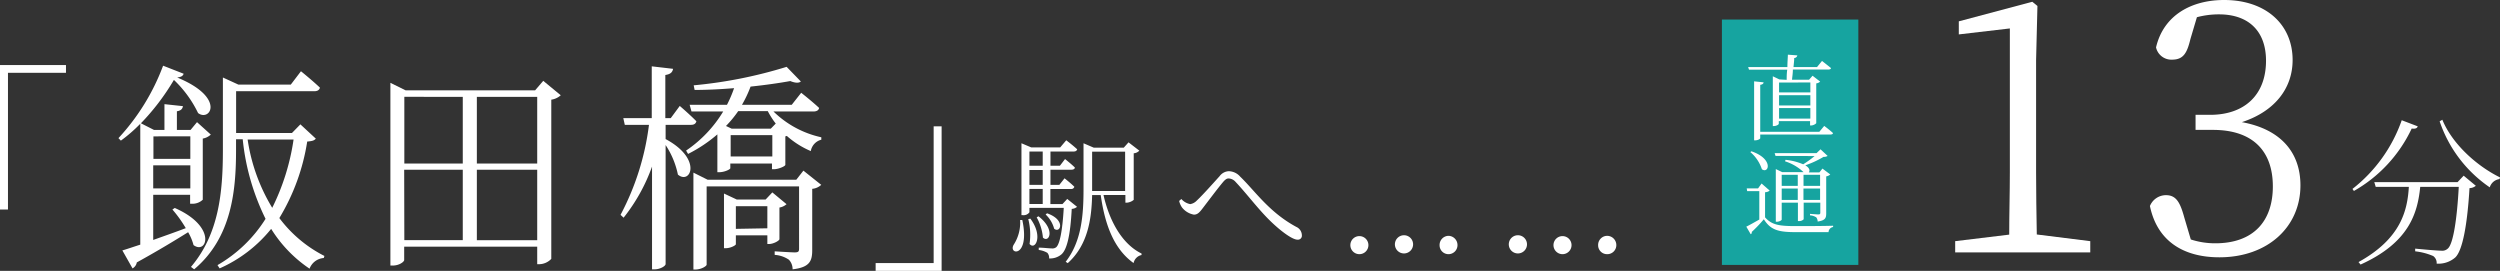
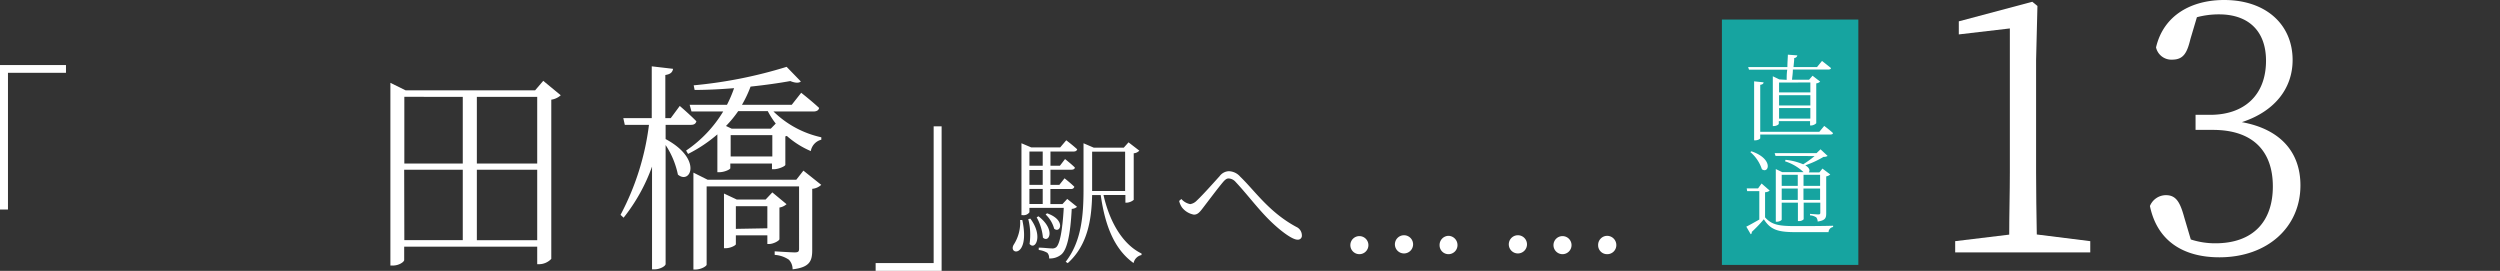
<svg xmlns="http://www.w3.org/2000/svg" viewBox="0 0 351.63 38.1">
  <rect x="0" y="0" width="351.63" height="38.1" fill="#333333" stroke="none" />
  <defs>
    <style>.cls-1{fill:#fff;}.cls-2{fill:#16a4a0;}</style>
  </defs>
  <g id="レイヤー_2" data-name="レイヤー 2">
    <g id="レイヤー_1-2" data-name="レイヤー 1">
      <path class="cls-1" d="M0,9.15H9.28v1.09H1.12V29.47H0Z" />
-       <path class="cls-1" d="M24.58,29.25c6,2.63,4.52,6.63,2.64,5.22a7.17,7.17,0,0,0-.76-1.81c-1.79,1.12-4.21,2.59-7.22,4.25a1.18,1.18,0,0,1-.6.84l-1.43-2.53c.58-.16,1.46-.47,2.52-.81v-17A21,21,0,0,1,17,19.78l-.34-.35A30.77,30.77,0,0,0,22.94,9.24l2.89,1.13c-.1.31-.34.46-.91.53,6.91,2.84,4.61,6.28,2.94,5a16,16,0,0,0-3.4-4.66,32.42,32.42,0,0,1-4.64,6.1l1.85.94h1.46V14.65l2.6.28c-.06.38-.27.63-.85.72v2.63H26.8l.91-1.1,1.94,1.75a2.22,2.22,0,0,1-1.13.56v8.6a2.1,2.1,0,0,1-1.42.57h-.36V27.4H21.55v6.35c1.39-.5,3-1.06,4.58-1.66a17.58,17.58,0,0,0-1.88-2.62Zm-3-10.07v3.16h5.19V19.18Zm5.19,7.32V23.25H21.55V26.5Zm17.65-7c-.24.29-.55.35-1.21.41a29.51,29.51,0,0,1-3.92,10.76A18.22,18.22,0,0,0,45.63,36l-.09.29a2.31,2.31,0,0,0-2,1.5,18.51,18.51,0,0,1-5.4-5.6,19.36,19.36,0,0,1-7.25,5.56l-.3-.46a19.39,19.39,0,0,0,6.76-6.51,32.64,32.64,0,0,1-3.21-11.19H33.2v1.5c0,5.66-.58,12.32-5.89,16.79l-.45-.34c3.91-4.6,4.49-10.42,4.49-16.42V10.9l2.18,1H40.9l1.43-1.88S44,11.37,45,12.33c-.09.35-.37.5-.79.5h-11v5.88h7.85l1.19-1.22Zm-9.59.13a25.79,25.79,0,0,0,3.46,9.6,31.82,31.82,0,0,0,3-9.6Z" />
      <path class="cls-1" d="M78.87,13.4a2.54,2.54,0,0,1-1.33.62V36.41a2.39,2.39,0,0,1-1.67.75h-.31V34.69H56.85v1.88c0,.25-.7.78-1.61.78h-.33V11.65l2.15,1.06h18.2l1.15-1.34Zm-22,.22V23h8.22V13.62Zm0,20.16h8.22V23.87H56.85ZM67.07,13.62V23h8.49V13.62Zm8.49,20.16V23.87H67.07v9.91Z" />
      <path class="cls-1" d="M93.62,19.56c5.25,2.81,3.49,6.47,1.73,5a11.87,11.87,0,0,0-1.73-4.16V37.13c0,.31-.82.75-1.51.75h-.4V23.43a25.15,25.15,0,0,1-4,7.19l-.43-.4a36.64,36.64,0,0,0,4-12.66h-3.4l-.21-.94h4V9.33l3,.35c-.09.47-.33.75-1.09.87v6.07h.76l1.27-1.72s1.46,1.25,2.34,2.16c-.09.34-.33.5-.76.5H93.62Zm15.17-3.88a13.85,13.85,0,0,0,6.73,3.63v.34a2,2,0,0,0-1.48,1.6,12.39,12.39,0,0,1-3.37-2.13l-.21.06v4c0,.21-1,.62-1.58.62h-.3V23h-5.86v.66c0,.16-.82.56-1.54.56h-.28V18.9a20.13,20.13,0,0,1-4.12,2.75l-.28-.47a17.63,17.63,0,0,0,5.22-5.5H97.26L97,14.74h5.25a17.5,17.5,0,0,0,1-2.34c-1.85.15-3.73.25-5.55.25L97.57,12A63.82,63.82,0,0,0,110.64,9.4l2,2.06c-.27.25-.82.22-1.48-.06-1.55.28-3.49.56-5.59.78a16.7,16.7,0,0,1-1.21,2.56h7l1.33-1.69s1.55,1.22,2.52,2.13c-.06.34-.36.5-.79.5ZM113,24l2.51,2a2.18,2.18,0,0,1-1.27.56v8.6c0,1.5-.3,2.44-2.76,2.72a1.93,1.93,0,0,0-.52-1.35,4,4,0,0,0-2-.68v-.5s2.28.15,2.82.15.61-.15.61-.53V26.22h-13v11c0,.22-.79.69-1.58.69h-.28V24.28l2,1H112Zm-3.37,9.63c0,.22-.85.69-1.46.69h-.24V33.1h-4.43v1.25c0,.15-.73.56-1.43.56h-.24V27.22l1.79.84h4.07l.94-1,2,1.66a2,2,0,0,1-1,.47Zm-5.8-18a15.66,15.66,0,0,1-1.72,2.09l.81.38h5.49l.7-.72a11.12,11.12,0,0,1-1.12-1.75Zm4.8,6.38v-3h-5.86v3Zm-.7,10.1V29h-4.43v3.19Z" />
      <path class="cls-1" d="M132.44,38.1h-9.28V37h8.16V17.77h1.12Z" />
      <path class="cls-1" d="M143.79,30.94c1.15,5.47-2.12,4.89-1.18,3.43a5.71,5.71,0,0,0,.87-3.43Zm7.7-1.85a1.26,1.26,0,0,1-.75.29c-.19,3.79-.69,5.76-1.46,6.41a2.48,2.48,0,0,1-1.72.56,1.06,1.06,0,0,0-.25-.79,3.08,3.08,0,0,0-1.21-.4v-.33c.58,0,1.48.11,1.83.11a.85.85,0,0,0,.63-.17c.48-.42.87-2.21,1.06-5.53h-4.83v.62a1,1,0,0,1-.94.4h-.18V20.15l1.37.58h4.08l.85-1s.94.71,1.54,1.27c-.06.21-.23.31-.5.31h-3.26v2h1.33l.72-.94s.88.69,1.38,1.19c0,.21-.23.31-.48.31h-2.95V26H149l.73-.92s.86.67,1.38,1.19a.43.43,0,0,1-.48.31h-2.89v2.12h1.7l.67-.72Zm-6.57,1.66c1.85,2.46.68,4.52-.11,3.56a8.94,8.94,0,0,0-.18-3.49Zm-.13-9.44v2h1.87v-2Zm1.87,2.6h-1.87V26h1.87Zm-1.87,4.78h1.87V26.57h-1.87Zm1.27,1.73c2.46,1.89,1.48,3.81.63,3a7.18,7.18,0,0,0-.88-2.85Zm1.21-.42c2.7.94,1.87,2.88,1,2.17a4.26,4.26,0,0,0-1.2-2Zm7.94-2.57c.81,3.59,2.58,6.88,5.35,8.23l0,.21A1.45,1.45,0,0,0,159.44,37c-2.67-1.91-4-5.18-4.62-9.56h-1.21c-.08,3.28-.56,7-3.43,9.57l-.29-.19c2.24-2.89,2.51-6.56,2.51-10.24V20.15l1.44.62h4.22l.67-.75,1.52,1.17a1.21,1.21,0,0,1-.79.37v6.55a1.73,1.73,0,0,1-1,.4h-.17V27.43Zm-1.6-.57h4.64V21.33h-4.64v5.53Z" />
      <path class="cls-1" d="M165.85,28.26l.31-.27a2.22,2.22,0,0,0,1.25.72,1.64,1.64,0,0,0,.93-.51c.88-.82,2.46-2.61,3.2-3.42a1.7,1.7,0,0,1,1.29-.7,2.2,2.2,0,0,1,1.61.77c2.08,2,4.05,5,7.9,7.07a1.31,1.31,0,0,1,.77,1.16.56.56,0,0,1-.62.63c-.71,0-2.37-1.19-4-2.81s-3.18-3.7-4.7-5.31a1.36,1.36,0,0,0-1-.49c-.24,0-.47.16-.76.5-.69.81-2.06,2.64-2.79,3.59-.48.63-.77,1-1.31,1a2.74,2.74,0,0,1-1.67-1A2.56,2.56,0,0,1,165.85,28.26Z" />
      <path class="cls-1" d="M189.93,34.48a1.27,1.27,0,1,1,2.54,0,1.27,1.27,0,1,1-2.54,0Zm6.27,0a1.28,1.28,0,1,1,2.55,0,1.28,1.28,0,0,1-2.55,0Zm6.28,0a1.28,1.28,0,0,1,1.27-1.31A1.3,1.3,0,0,1,205,34.48a1.27,1.27,0,0,1-1.29,1.27A1.25,1.25,0,0,1,202.48,34.48Z" />
      <path class="cls-1" d="M212.22,34.48a1.28,1.28,0,1,1,2.55,0,1.28,1.28,0,0,1-2.55,0Zm6.28,0a1.27,1.27,0,1,1,2.54,0,1.27,1.27,0,0,1-2.54,0Zm6.28,0a1.28,1.28,0,0,1,1.27-1.31,1.3,1.3,0,0,1,1.29,1.31,1.27,1.27,0,0,1-1.29,1.27A1.25,1.25,0,0,1,224.78,34.48Z" />
      <path class="cls-1" d="M294,33.92V35.5H275V33.92L282.6,33c0-3,.09-5.87.09-8.79V4l-7.18.84V3L285.85.25l.72.59-.19,7.65v15.7c0,2.92.05,5.83.1,8.79Z" />
      <path class="cls-1" d="M308.09,5.48c-.48,2-1,2.91-2.59,2.91a2.21,2.21,0,0,1-2.25-1.72c1.06-4.55,5-6.67,9.58-6.67,5.89,0,9.63,3.46,9.63,8.44,0,4.05-2.59,7.26-7.14,8.74,5.51,1,8.24,4.3,8.24,8.89,0,5.88-4.64,10.12-11.4,10.12-4.93,0-8.72-2.17-9.77-7.21a2.44,2.44,0,0,1,2.25-1.53c1.44,0,2,1,2.59,3.16l.91,3.07a11,11,0,0,0,3.45.54c5.31,0,8.09-3.06,8.09-8s-2.78-7.95-8.43-7.95h-2.44V16.15h2.06c4.79,0,7.85-2.77,7.85-7.61,0-4.1-2.39-6.52-6.61-6.52a12.06,12.06,0,0,0-3.11.4Z" />
-       <path class="cls-1" d="M340.06,17.77c-.09.25-.29.38-.85.31a19.76,19.76,0,0,1-8.13,8.78l-.2-.29a21.09,21.09,0,0,0,6.93-9.66Zm6.46,6.94,1.71,1.42a1.44,1.44,0,0,1-.89.33c-.29,4.89-.93,8.73-2,9.75a3.6,3.6,0,0,1-2.62.87,1.19,1.19,0,0,0-.49-1.07,8.85,8.85,0,0,0-2.53-.66l0-.38c1.14.11,3.11.29,3.67.29a1.14,1.14,0,0,0,.91-.29c.78-.64,1.31-4.24,1.55-8.69h-5.42c-.37,3.69-1.55,7.84-8.39,10.93l-.29-.35c6-3.31,6.88-7.29,7.08-10.58h-4.66l-.2-.66h11.71Zm-3-7.87c1.4,3.44,4.91,6.55,8.11,8.11l-.07.24a1.65,1.65,0,0,0-1.37,1.16,18.33,18.33,0,0,1-7.05-9.29Z" />
      <rect class="cls-2" x="242.19" y="2.75" width="19.19" height="34.51" />
      <path class="cls-1" d="M251.3,11.23c0-.41,0-.9.08-1.43H246l-.12-.37h5.52c0-.59.05-1.21.07-1.74l1.33.1a.46.46,0,0,1-.44.37c0,.39-.06.82-.1,1.27h3.31l.7-.86s.77.6,1.26,1c0,.15-.18.21-.36.21h-5c0,.52-.08,1-.12,1.43h2.4l.49-.56,1.07.83a1,1,0,0,1-.55.25v5.6a1.11,1.11,0,0,1-.74.32h-.13v-.61h-4.4v.37c0,.11-.33.32-.7.32h-.14v-7l.92.44Zm5.28,6.48a15.47,15.47,0,0,1,1.23,1c0,.15-.16.21-.35.21h-9.88v.51c0,.13-.37.31-.7.31h-.16V11.44l1.33.14c0,.17-.14.31-.47.35v6.61h8.31Zm-6.35-6.1V13h4.4v-1.4Zm0,3.22h4.4V13.39h-4.4Zm4.4,1.85V15.2h-4.4v1.48Z" />
      <path class="cls-1" d="M248.26,30.57c.94,1.07,2,1.23,4.27,1.23,1.58,0,3.69,0,5.3-.05v.18a.75.75,0,0,0-.64.72h-4.65c-2.43,0-3.51-.31-4.45-1.81a19.71,19.71,0,0,1-1.71,1.79.25.25,0,0,1-.14.31l-.62-1.06c.44-.21,1.15-.62,1.83-1v-4h-1.71l-.06-.38h1.59l.5-.69,1.14,1a1.11,1.11,0,0,1-.65.23Zm-1.92-9.29c3.16,1.07,2.45,3.23,1.47,2.52a5.3,5.3,0,0,0-1.62-2.41Zm3.39.65-.12-.39h5.89l.56-.54,1,.93a.92.92,0,0,1-.57.13,13.13,13.13,0,0,1-2.57,1.19c.63.38.67.76.49,1h1.49l.43-.54,1.1.83a1.15,1.15,0,0,1-.57.27V30c0,.66-.12,1-1.2,1.16a1,1,0,0,0-.2-.59,1.82,1.82,0,0,0-.88-.28v-.21s1,.08,1.19.08.26-.07.26-.25V28.51h-2.34v2.33a.84.84,0,0,1-.68.25h-.13V28.51H250.6v2.38c0,.09-.34.3-.7.3h-.13V23.78l.9.43h3l0,0a6.7,6.7,0,0,0-2.6-1.52l.07-.21a8.45,8.45,0,0,1,2.48.63,14.66,14.66,0,0,0,1.61-1.16Zm.87,2.66v1.55h2.26V24.59Zm2.26,3.53v-1.6H250.6v1.6Zm.81-3.53v1.55H256V24.59ZM256,28.12v-1.6h-2.34v1.6Z" />
    </g>
  </g>
</svg>